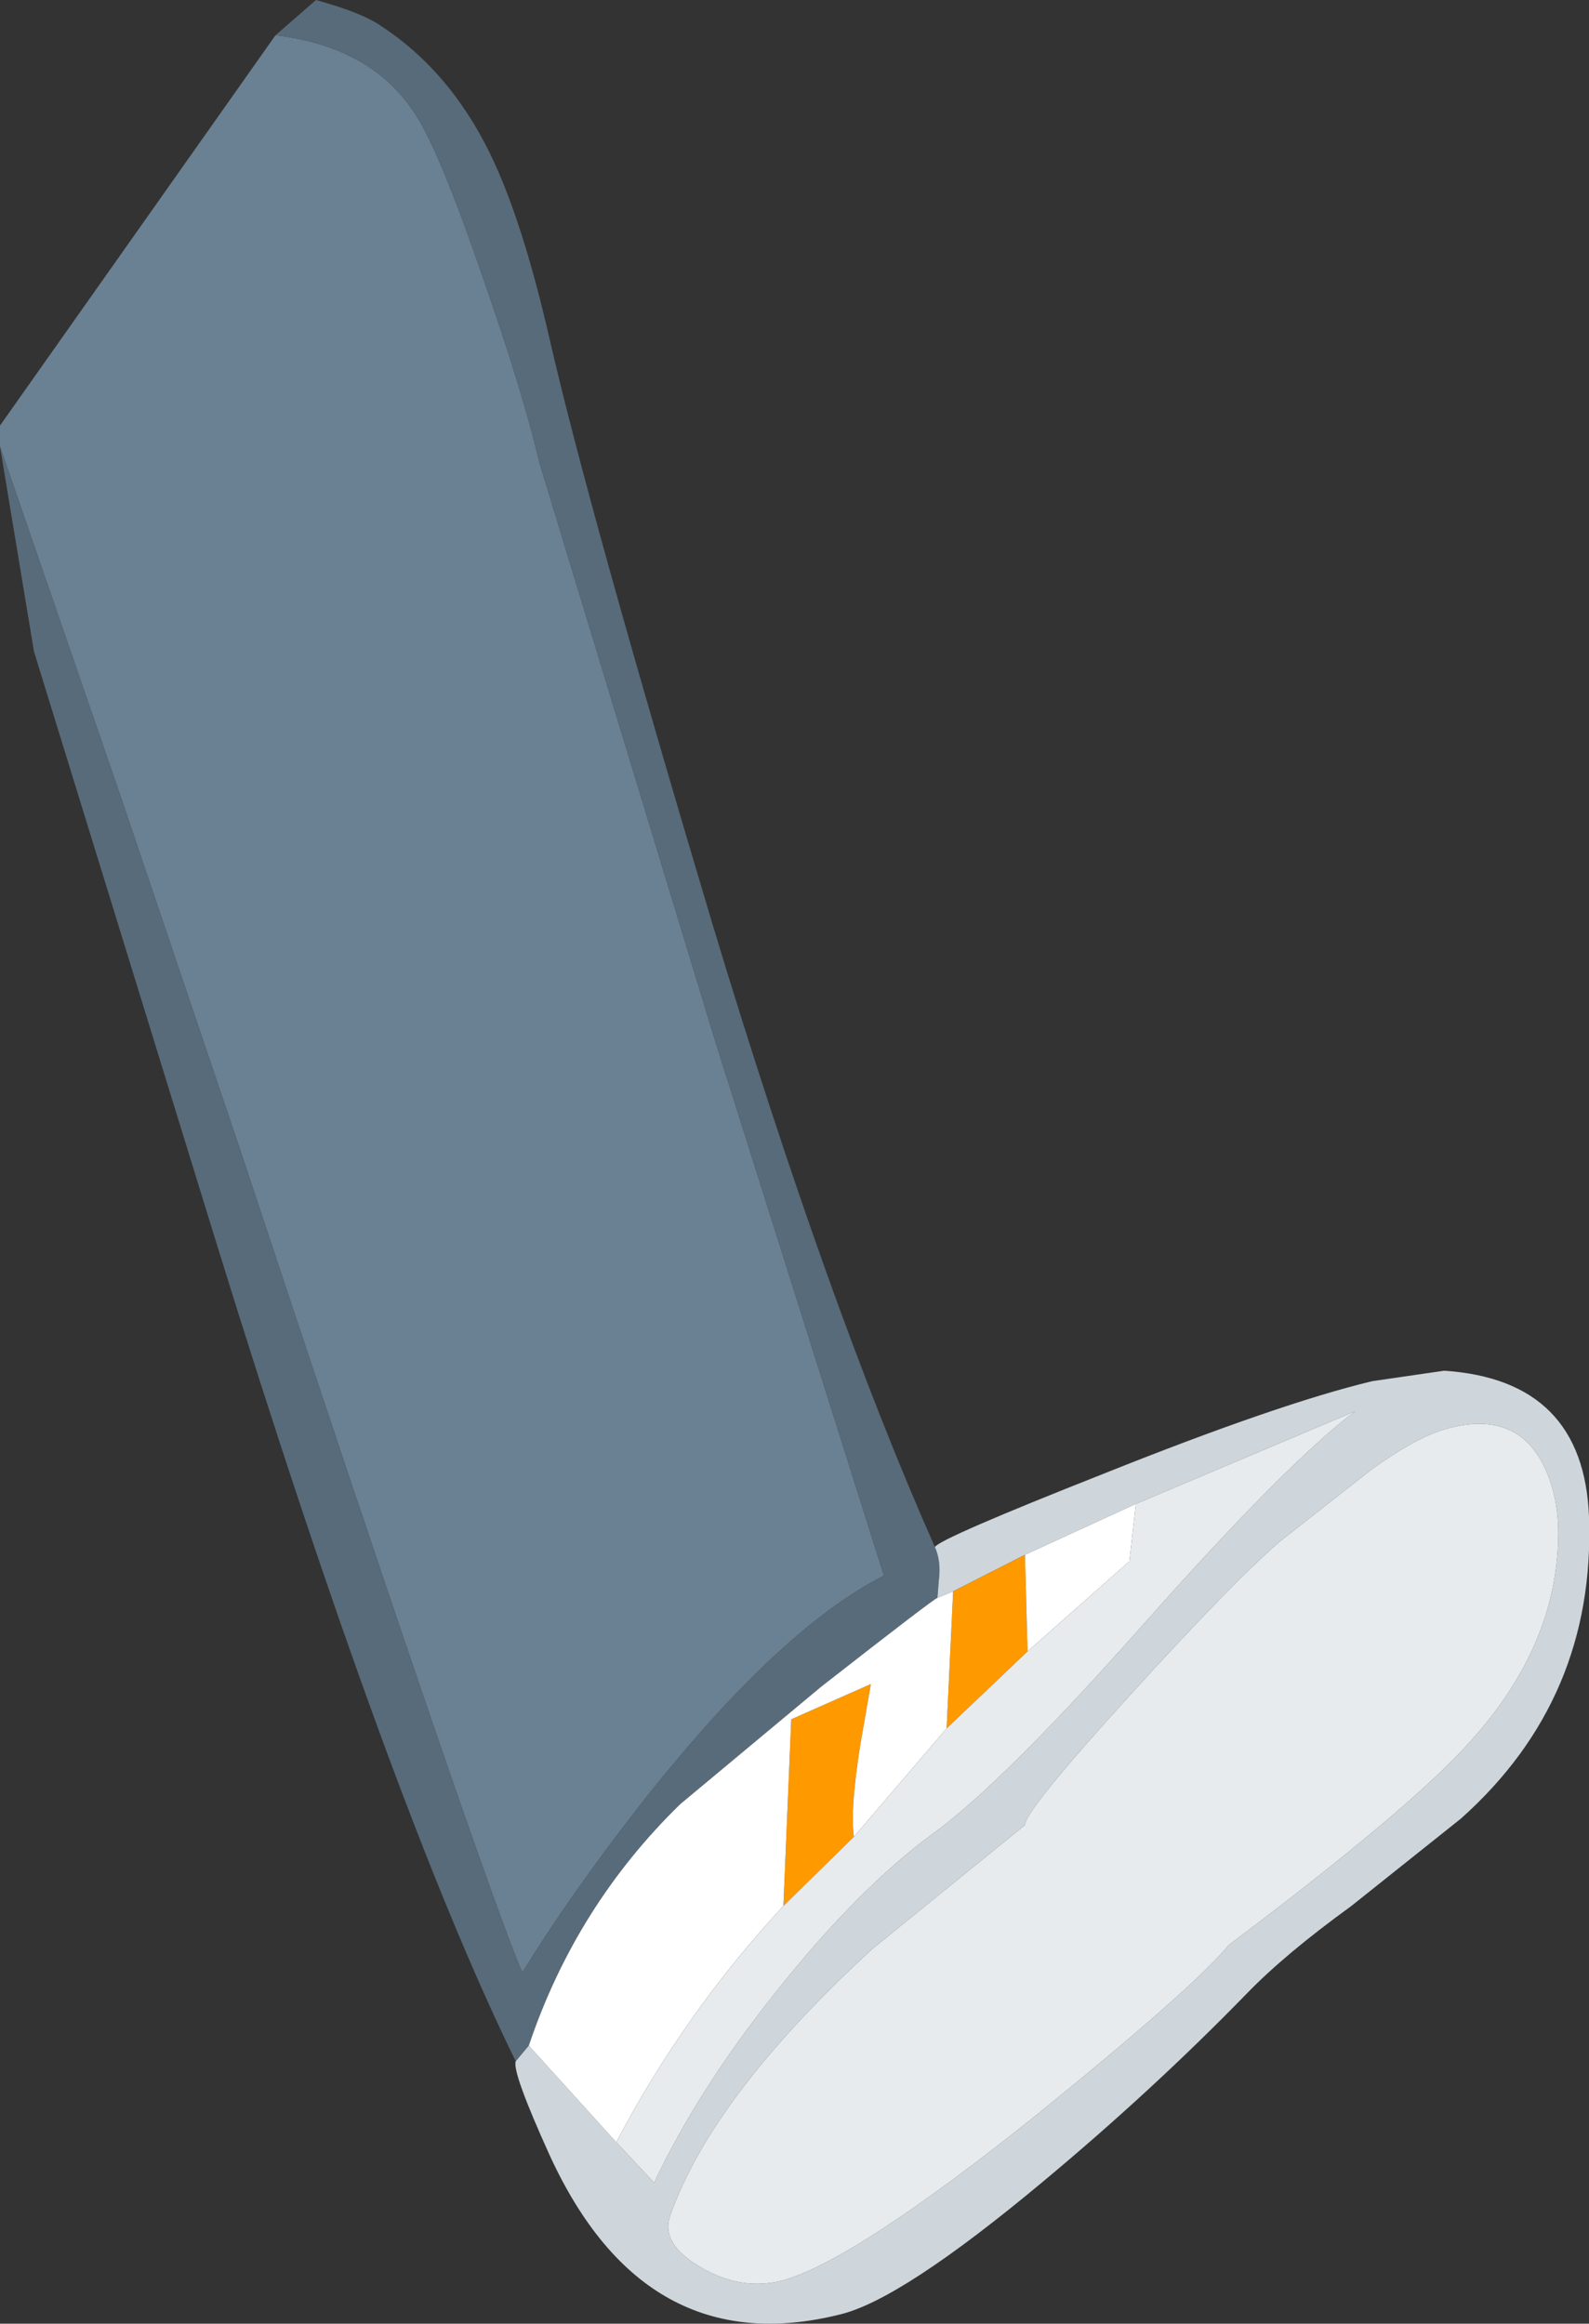
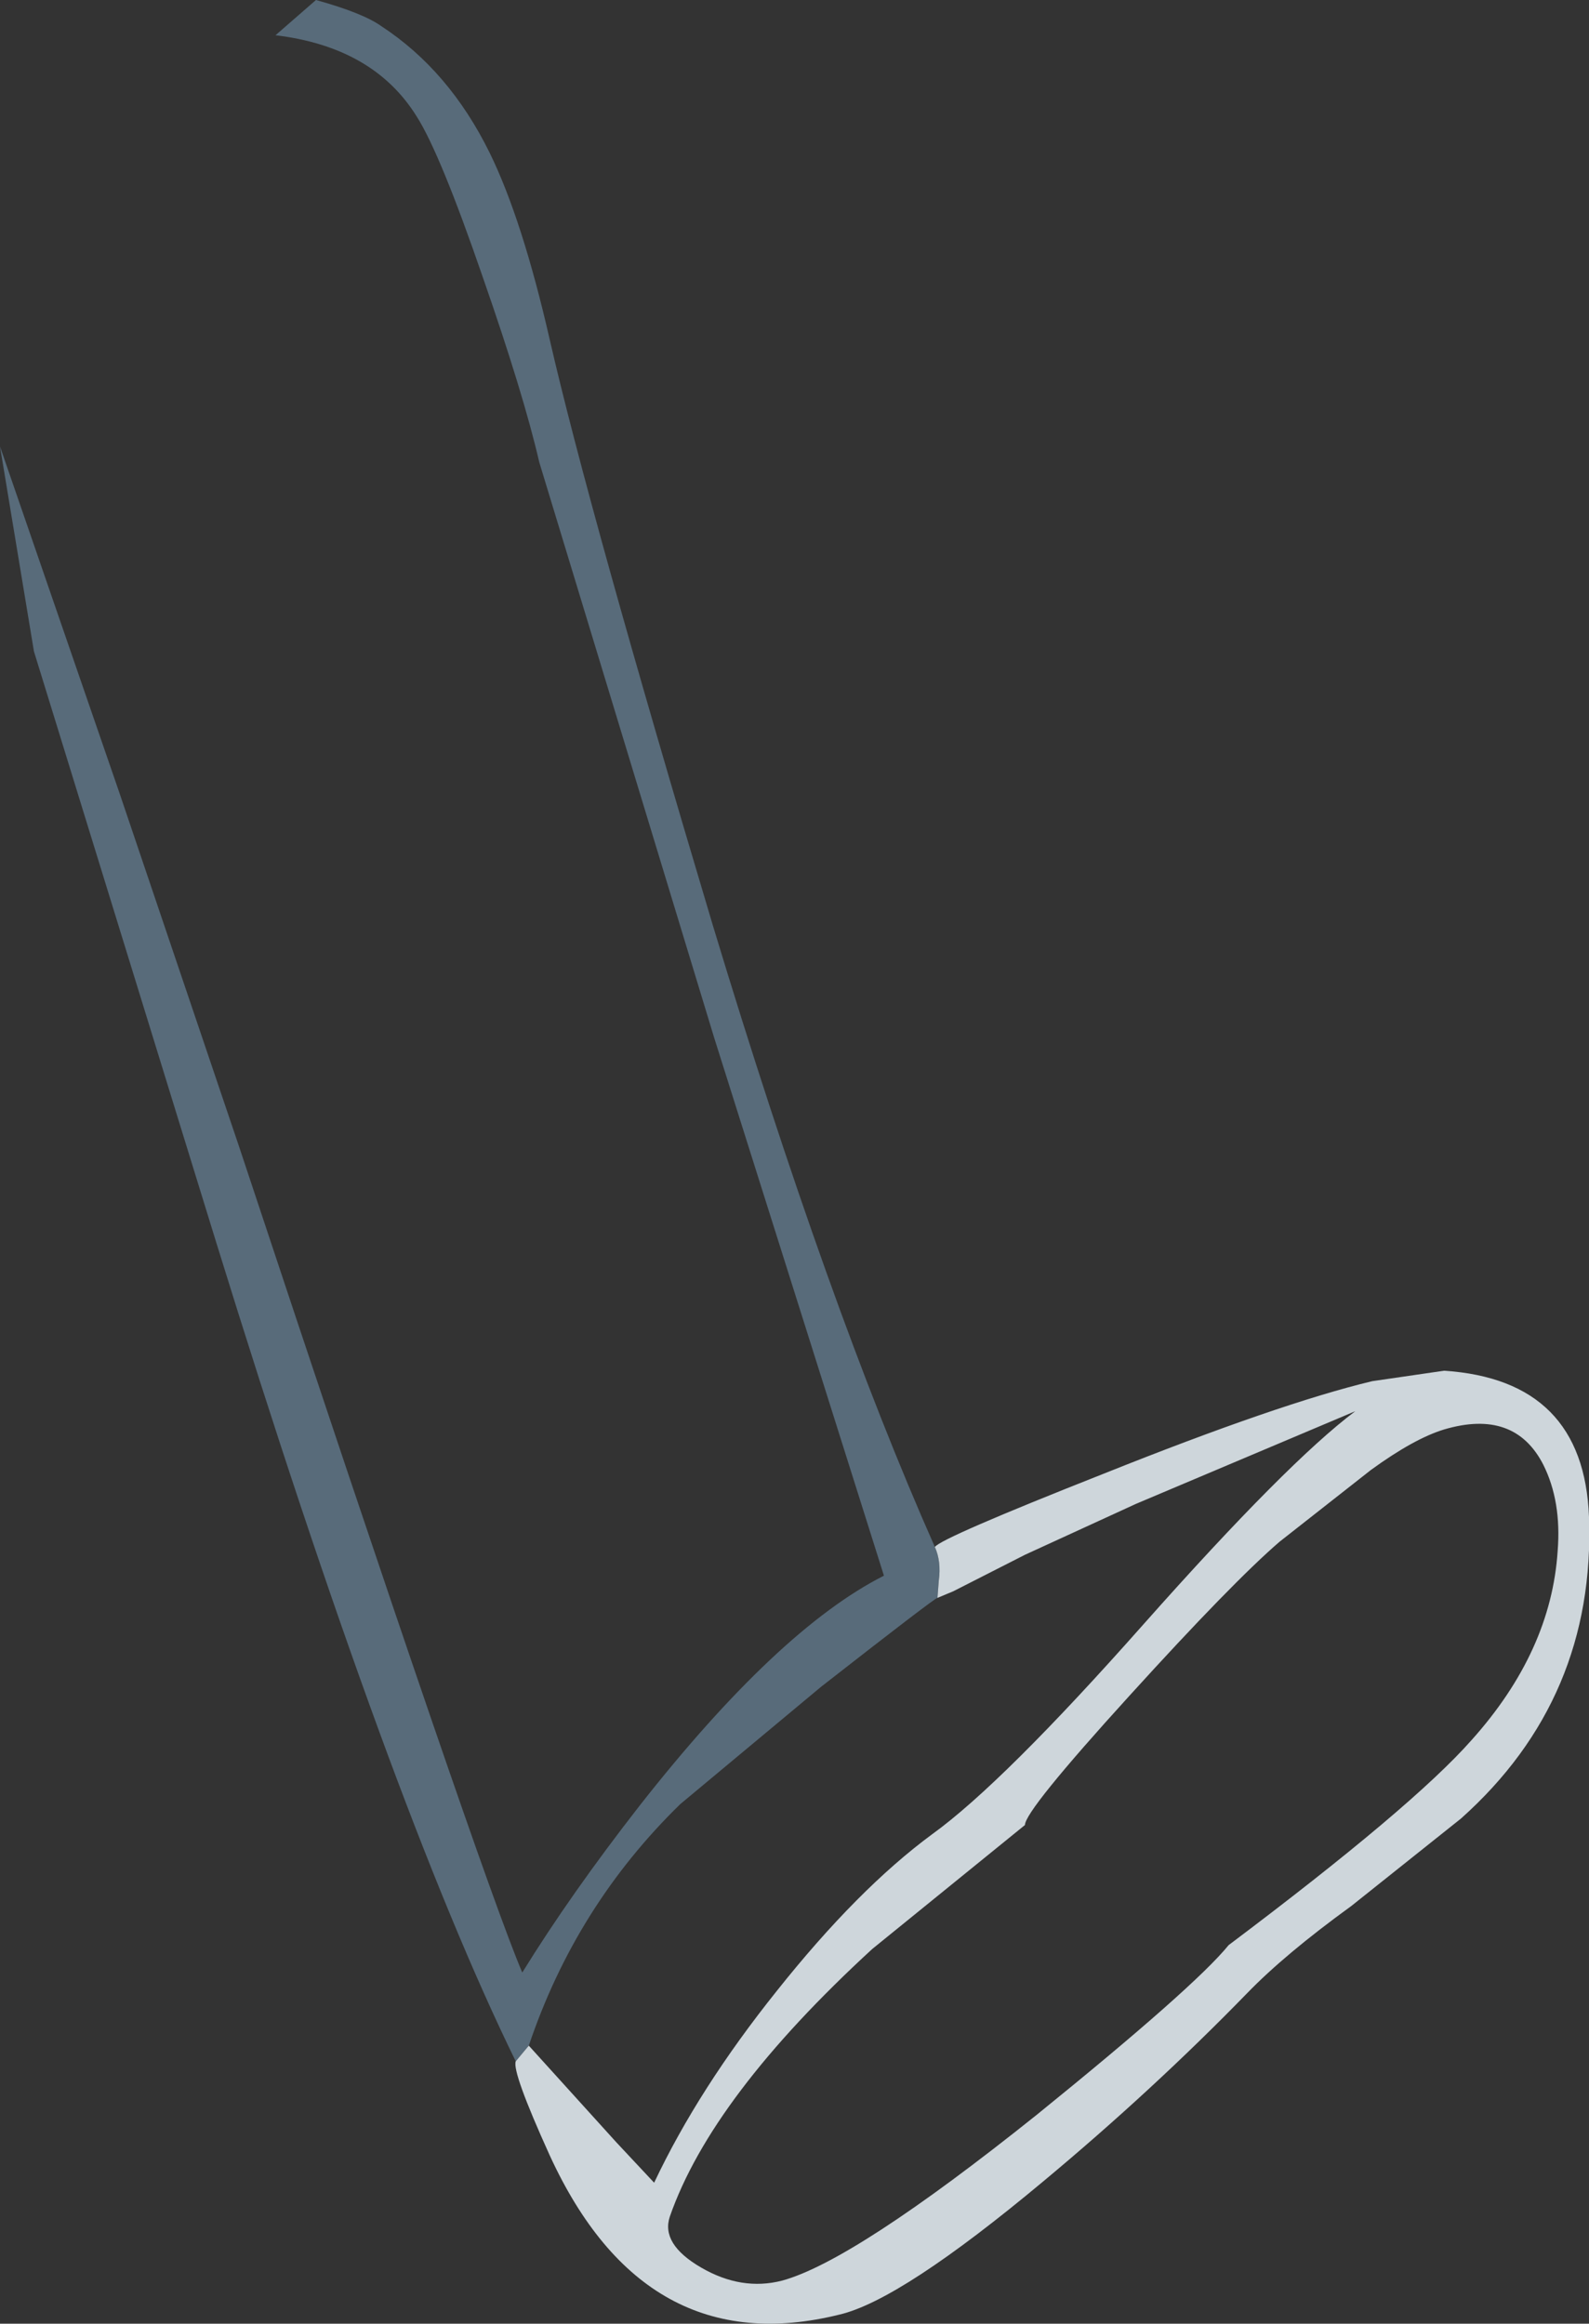
<svg xmlns="http://www.w3.org/2000/svg" height="89.0px" width="60.85px">
  <rect width="100%" height="100%" fill="#333333" stroke="none" />
  <g transform="matrix(1.0, 0.0, 0.0, 1.0, 0.0, 0.0)">
-     <path d="M0.0 17.1 L0.0 16.3 10.55 1.35 Q14.3 1.8 15.95 4.45 16.85 5.85 18.5 10.65 20.05 15.1 20.65 17.7 L27.35 39.75 33.85 60.35 Q29.8 62.4 24.5 69.15 21.85 72.55 20.0 75.55 18.4 71.8 9.15 43.9 L4.55 30.3 0.0 17.1" fill="#6a8193" fill-rule="evenodd" stroke="none" />
    <path d="M10.55 1.35 L12.1 0.0 Q13.9 0.5 14.6 1.0 17.2 2.7 18.75 5.85 20.0 8.4 21.05 13.0 22.55 19.55 27.3 35.45 31.7 50.0 35.8 59.25 36.05 59.8 35.95 60.55 L35.9 61.2 Q35.8 61.2 31.45 64.6 L26.05 69.1 Q22.05 73.0 20.25 78.35 L19.75 78.95 Q14.95 69.15 8.3 47.65 L1.3 24.95 0.0 17.1 4.55 30.3 9.15 43.9 Q18.4 71.8 20.0 75.55 21.85 72.55 24.5 69.15 29.8 62.4 33.85 60.35 L27.35 39.75 20.65 17.7 Q20.05 15.1 18.5 10.65 16.85 5.85 15.95 4.45 14.3 1.8 10.55 1.35" fill="#586b7a" fill-rule="evenodd" stroke="none" />
    <path d="M35.8 59.25 Q36.05 58.9 42.25 56.45 49.0 53.75 52.55 52.9 L55.3 52.5 Q60.65 52.85 60.85 58.1 61.1 65.05 55.95 69.65 L51.75 73.0 Q49.2 74.85 47.75 76.35 44.15 80.05 39.95 83.55 34.5 88.1 32.15 88.65 24.7 90.5 21.05 82.55 19.6 79.35 19.75 78.95 L20.25 78.35 23.6 82.05 25.05 83.6 Q26.75 80.0 29.75 76.25 32.85 72.35 35.7 70.25 38.4 68.3 43.8 62.2 49.3 56.0 51.9 54.05 L43.5 57.6 39.25 59.55 36.5 60.95 35.9 61.2 35.95 60.55 Q36.05 59.8 35.8 59.25 M26.85 86.85 Q28.4 87.75 29.95 87.35 32.7 86.6 39.7 81.0 45.75 76.1 47.05 74.5 54.1 69.2 56.35 66.65 59.4 63.25 59.65 59.4 59.8 57.5 59.1 56.1 58.0 53.95 55.3 54.75 54.15 55.1 52.5 56.3 L49.0 59.05 Q47.2 60.6 43.25 64.95 39.25 69.35 39.25 69.9 L33.4 74.65 Q27.25 80.3 25.65 84.9 25.3 85.95 26.85 86.85" fill="#ced6db" fill-rule="evenodd" stroke="none" />
-     <path d="M36.5 60.95 L39.25 59.55 39.35 63.25 36.25 66.2 36.5 60.95 M30.0 73.0 L30.3 65.85 33.35 64.5 32.95 66.8 Q32.55 69.3 32.7 70.35 L30.0 73.0" fill="#ff9900" fill-rule="evenodd" stroke="none" />
-     <path d="M39.25 59.55 L43.5 57.6 43.25 59.8 39.35 63.25 39.25 59.55 M23.6 82.05 L20.25 78.35 Q22.05 73.0 26.05 69.1 L31.45 64.6 Q35.8 61.2 35.9 61.2 L36.5 60.95 36.25 66.2 32.7 70.35 Q32.55 69.3 32.95 66.8 L33.35 64.5 30.3 65.85 30.0 73.0 Q26.2 77.1 23.6 82.05" fill="#ffffff" fill-rule="evenodd" stroke="none" />
-     <path d="M43.5 57.6 L51.9 54.05 Q49.3 56.0 43.8 62.2 38.4 68.3 35.7 70.25 32.85 72.35 29.75 76.25 26.75 80.0 25.05 83.6 L23.6 82.05 Q26.2 77.1 30.0 73.0 L32.7 70.35 36.25 66.2 39.35 63.25 43.25 59.8 43.5 57.6 M26.85 86.85 Q25.3 85.95 25.65 84.9 27.25 80.3 33.4 74.65 L39.25 69.9 Q39.25 69.35 43.25 64.95 47.2 60.6 49.0 59.05 L52.5 56.3 Q54.15 55.1 55.3 54.75 58.0 53.95 59.1 56.1 59.8 57.5 59.65 59.4 59.4 63.25 56.35 66.65 54.1 69.2 47.05 74.5 45.75 76.1 39.7 81.0 32.7 86.6 29.95 87.35 28.4 87.75 26.85 86.85" fill="#e7ebed" fill-rule="evenodd" stroke="none" />
  </g>
</svg>